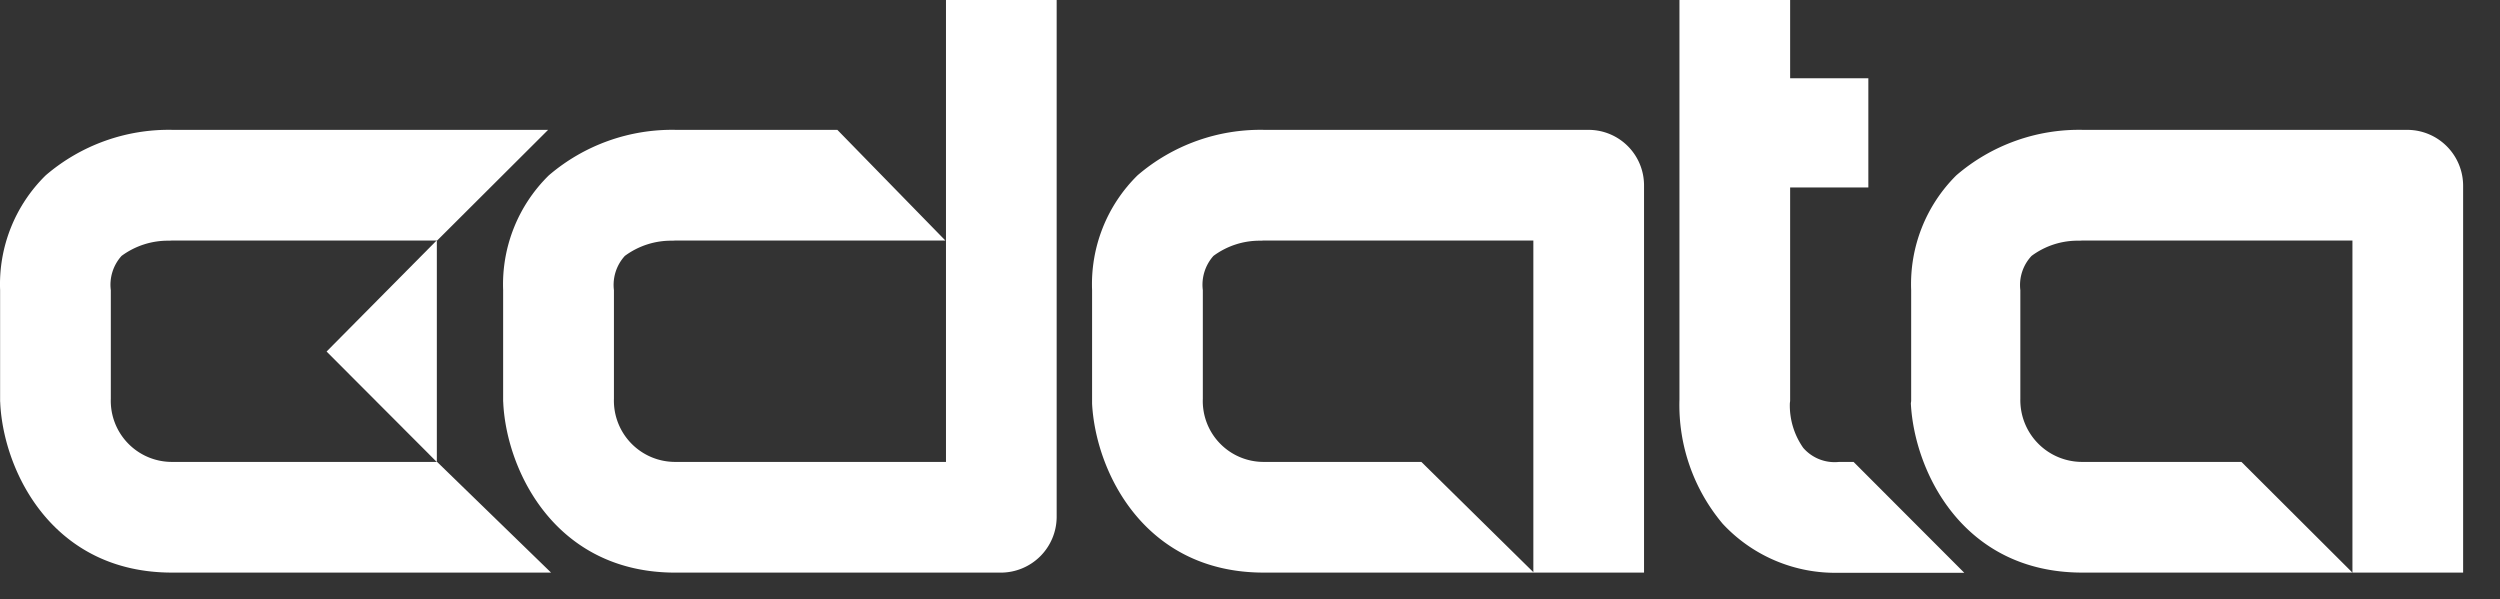
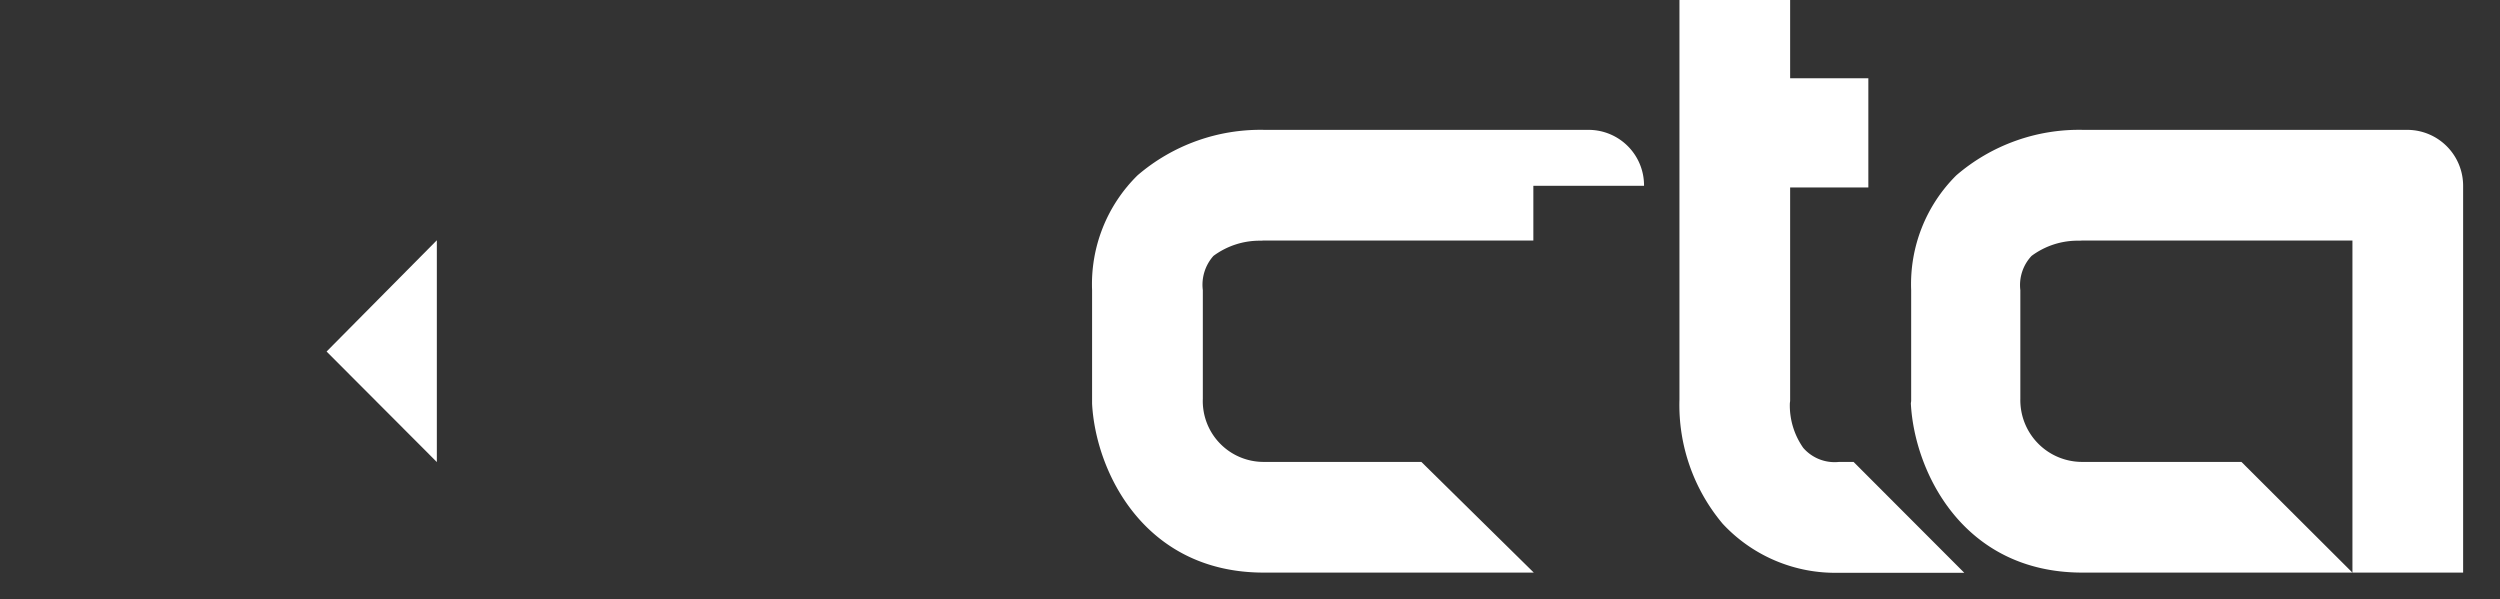
<svg xmlns="http://www.w3.org/2000/svg" width="116.255" height="27.863" viewBox="0 0 116.255 27.863">
  <rect x="0" y="0" width="116.255" height="27.863" fill="#333333" stroke="none" />
  <defs>
    <clipPath id="a">
      <rect width="116.255" height="27.863" transform="translate(0 0)" fill="#fff" />
    </clipPath>
  </defs>
  <g transform="translate(0)" clip-path="url(#a)">
-     <path d="M143.913,27.033H128.781c-5.559,0-7.83-4.7-8-7.858,0-.048-.007-.089-.007-.137V13.9A7.1,7.1,0,0,1,122.9,8.558a8.809,8.809,0,0,1,5.929-2.114h7.487l5.024,5.147H128.781c-.048,0-.089.007-.137.007a3.612,3.612,0,0,0-2.21.707,2,2,0,0,0-.508,1.592v5.051a2.847,2.847,0,0,0,2.855,2.937h12.586V.405h5.147V24.459A2.6,2.6,0,0,1,143.913,27.033Z" transform="translate(-97.377 -0.405)" fill="#fff" />
-     <path d="M282.641,52.162H270.082c-5.559,0-7.817-4.7-7.981-7.858V39.027a7.1,7.1,0,0,1,2.114-5.339,8.771,8.771,0,0,1,5.916-2.114h15.084a2.58,2.58,0,0,1,2.553,2.6V52.162h-5.147V36.721H270.082c-.048,0-.089.007-.137.007a3.607,3.607,0,0,0-2.2.707,2.013,2.013,0,0,0-.494,1.592v5.051a2.828,2.828,0,0,0,2.834,2.937h7.329Z" transform="translate(-211.317 -25.535)" fill="#fff" />
+     <path d="M282.641,52.162H270.082c-5.559,0-7.817-4.7-7.981-7.858V39.027a7.1,7.1,0,0,1,2.114-5.339,8.771,8.771,0,0,1,5.916-2.114h15.084a2.58,2.58,0,0,1,2.553,2.6h-5.147V36.721H270.082c-.048,0-.089.007-.137.007a3.607,3.607,0,0,0-2.2.707,2.013,2.013,0,0,0-.494,1.592v5.051a2.828,2.828,0,0,0,2.834,2.937h7.329Z" transform="translate(-211.317 -25.535)" fill="#fff" />
    <path d="M479.139,52.162H466.58c-5.559,0-7.81-4.7-7.974-7.858,0-.048.014-.089.014-.137v-5.14a7.129,7.129,0,0,1,2.1-5.339,8.747,8.747,0,0,1,5.909-2.114h15.084a2.6,2.6,0,0,1,2.574,2.6V52.162h-5.147V36.721H466.58c-.048,0-.089.007-.137.007a3.59,3.59,0,0,0-2.224.707,1.98,1.98,0,0,0-.522,1.592v5.051a2.873,2.873,0,0,0,2.882,2.937h7.4Z" transform="translate(-369.747 -25.535)" fill="#fff" />
    <path d="M411.168,21.886h-.686a1.933,1.933,0,0,1-1.654-.652,3.432,3.432,0,0,1-.625-2.052c0-.048.014-.1.014-.144V9.121h3.637V4.043h-3.637V.405H403.07V18.99a8.577,8.577,0,0,0,2.011,5.772,7.144,7.144,0,0,0,5.4,2.278h5.833Z" transform="translate(-324.972 -0.405)" fill="#fff" />
-     <path d="M25.625,52.162H8c-5.559,0-7.824-4.7-7.988-7.858,0-.048-.007-.089-.007-.137v-5.14a7.1,7.1,0,0,1,2.121-5.339,8.786,8.786,0,0,1,5.923-2.114H25.488l-5.161,5.147H8c-.048,0-.089.007-.137.007a3.624,3.624,0,0,0-2.21.707,2,2,0,0,0-.5,1.592v5.051A2.841,2.841,0,0,0,8,47.015H20.327Z" transform="translate(0 -25.535)" fill="#fff" />
    <path d="M78.382,63.242l5.127,5.14V58.068Z" transform="translate(-63.195 -46.895)" fill="#fff" />
  </g>
</svg>